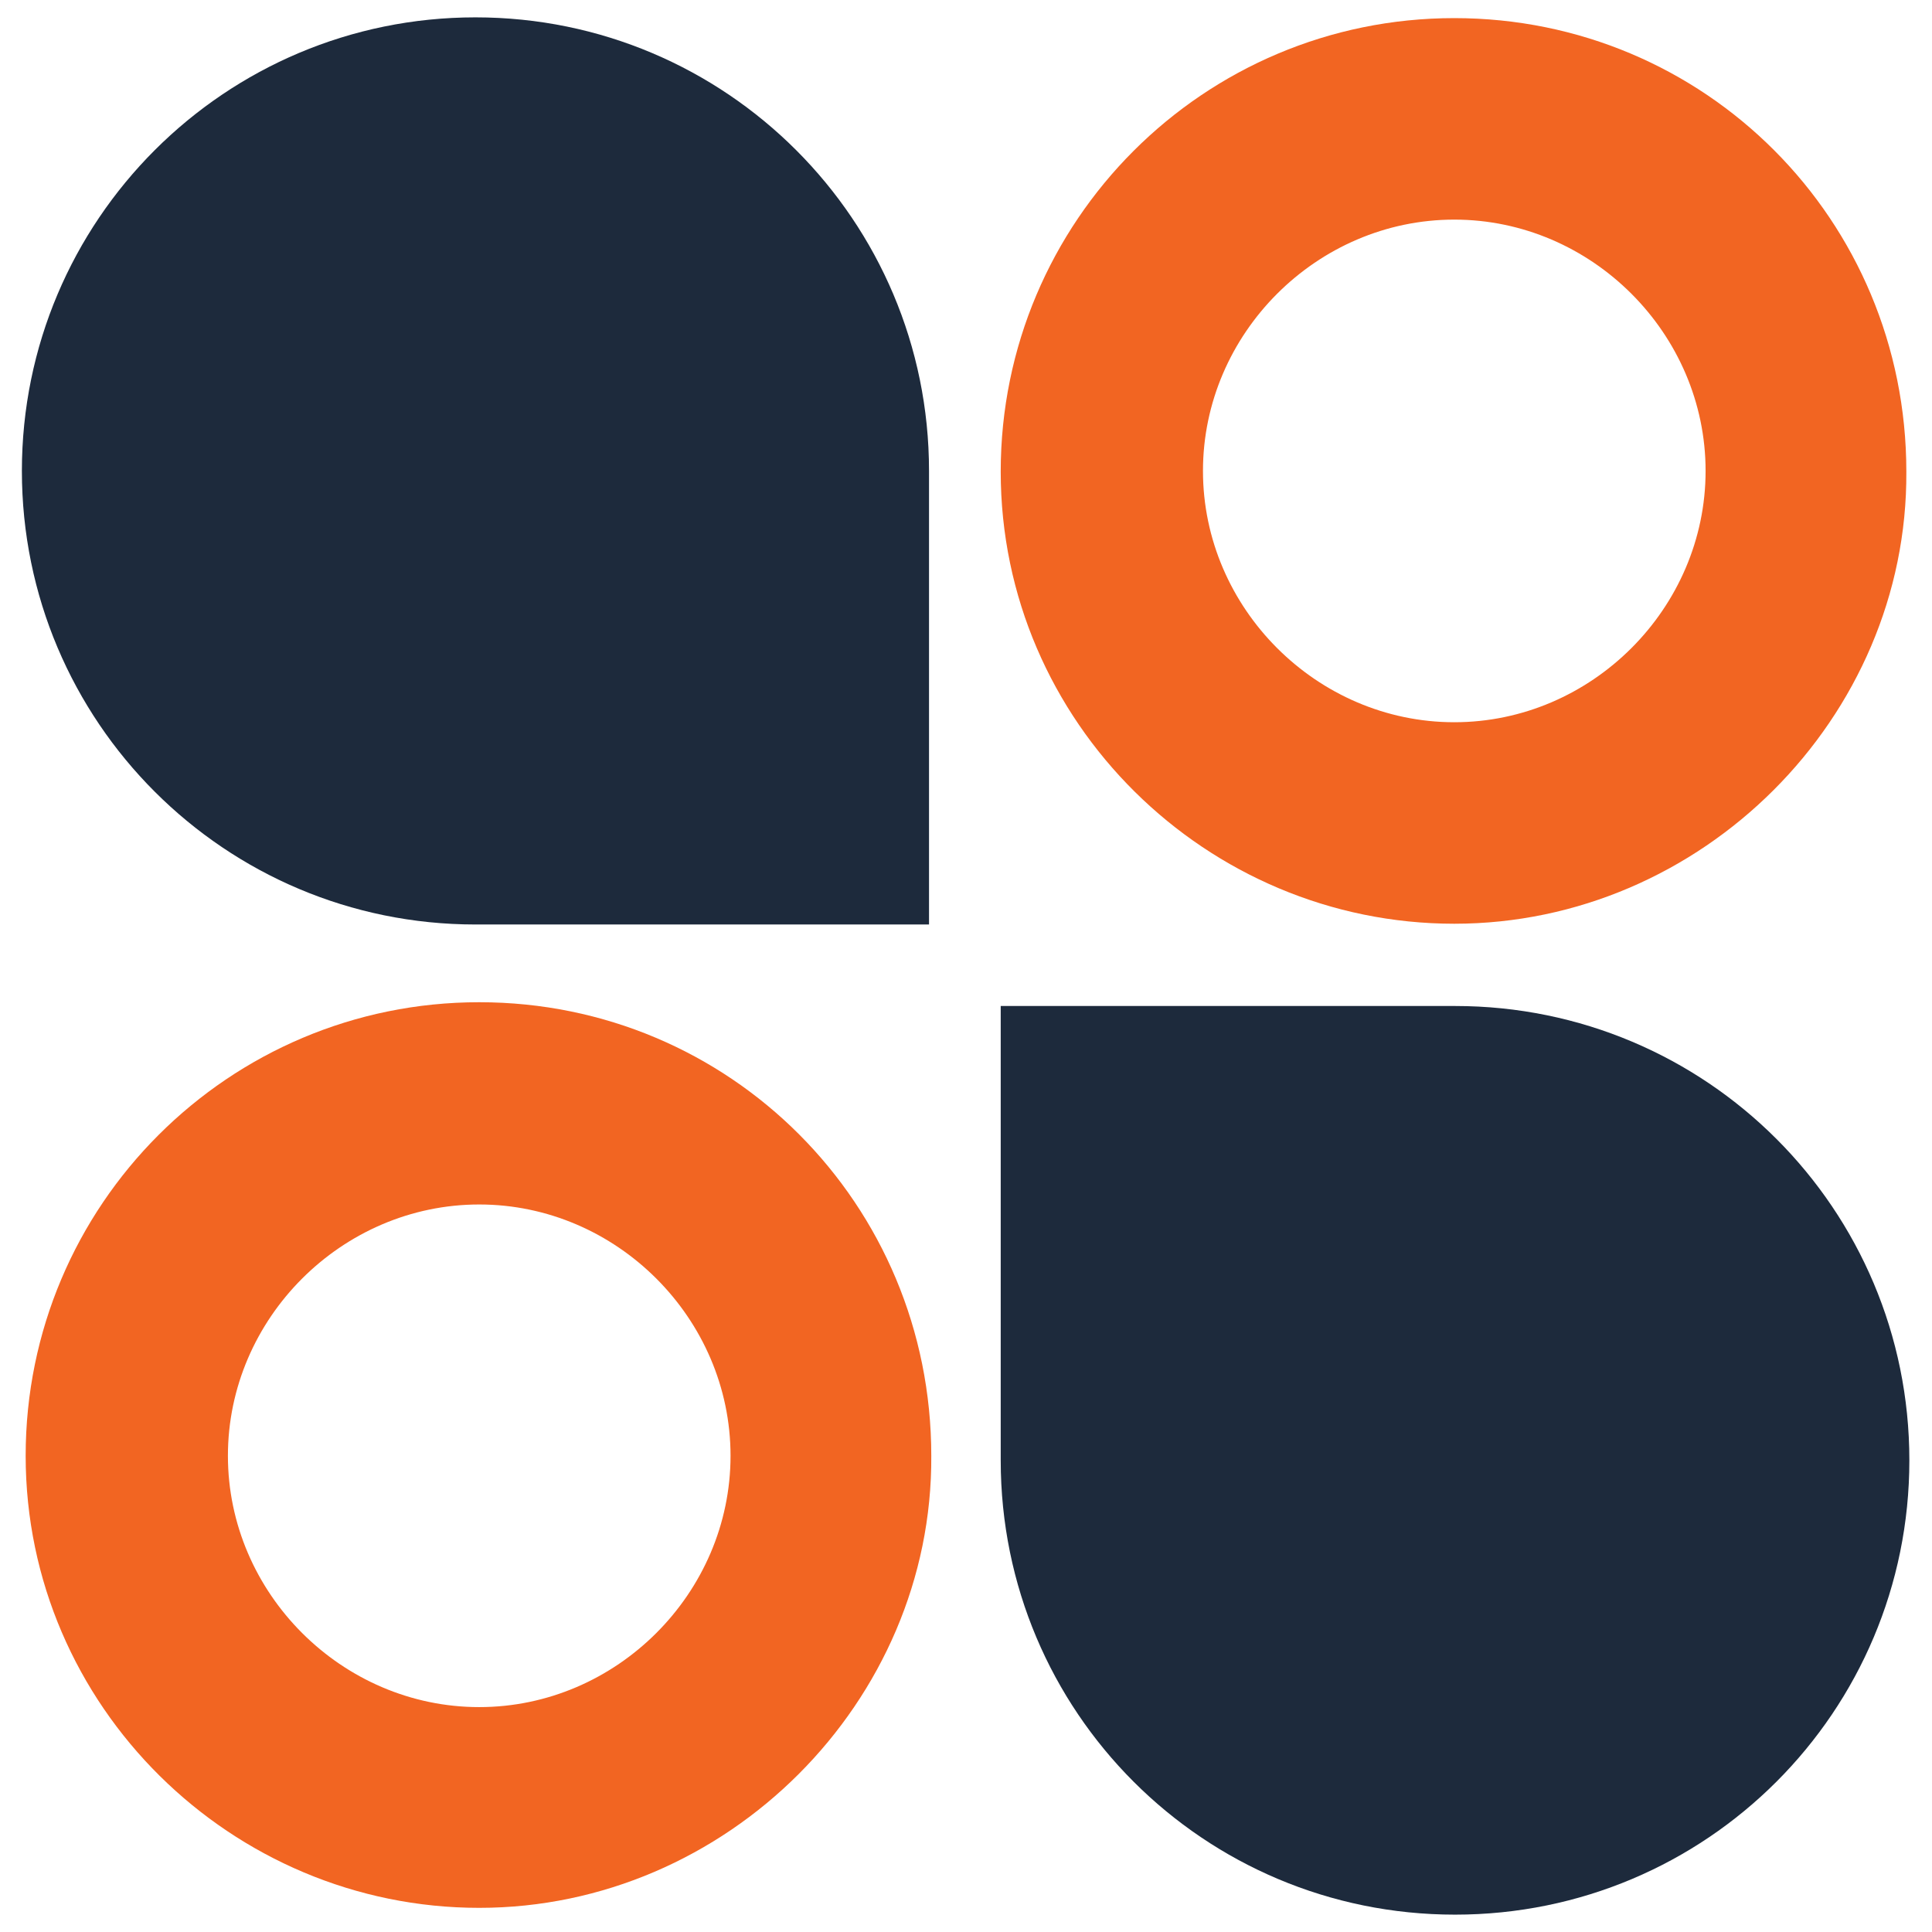
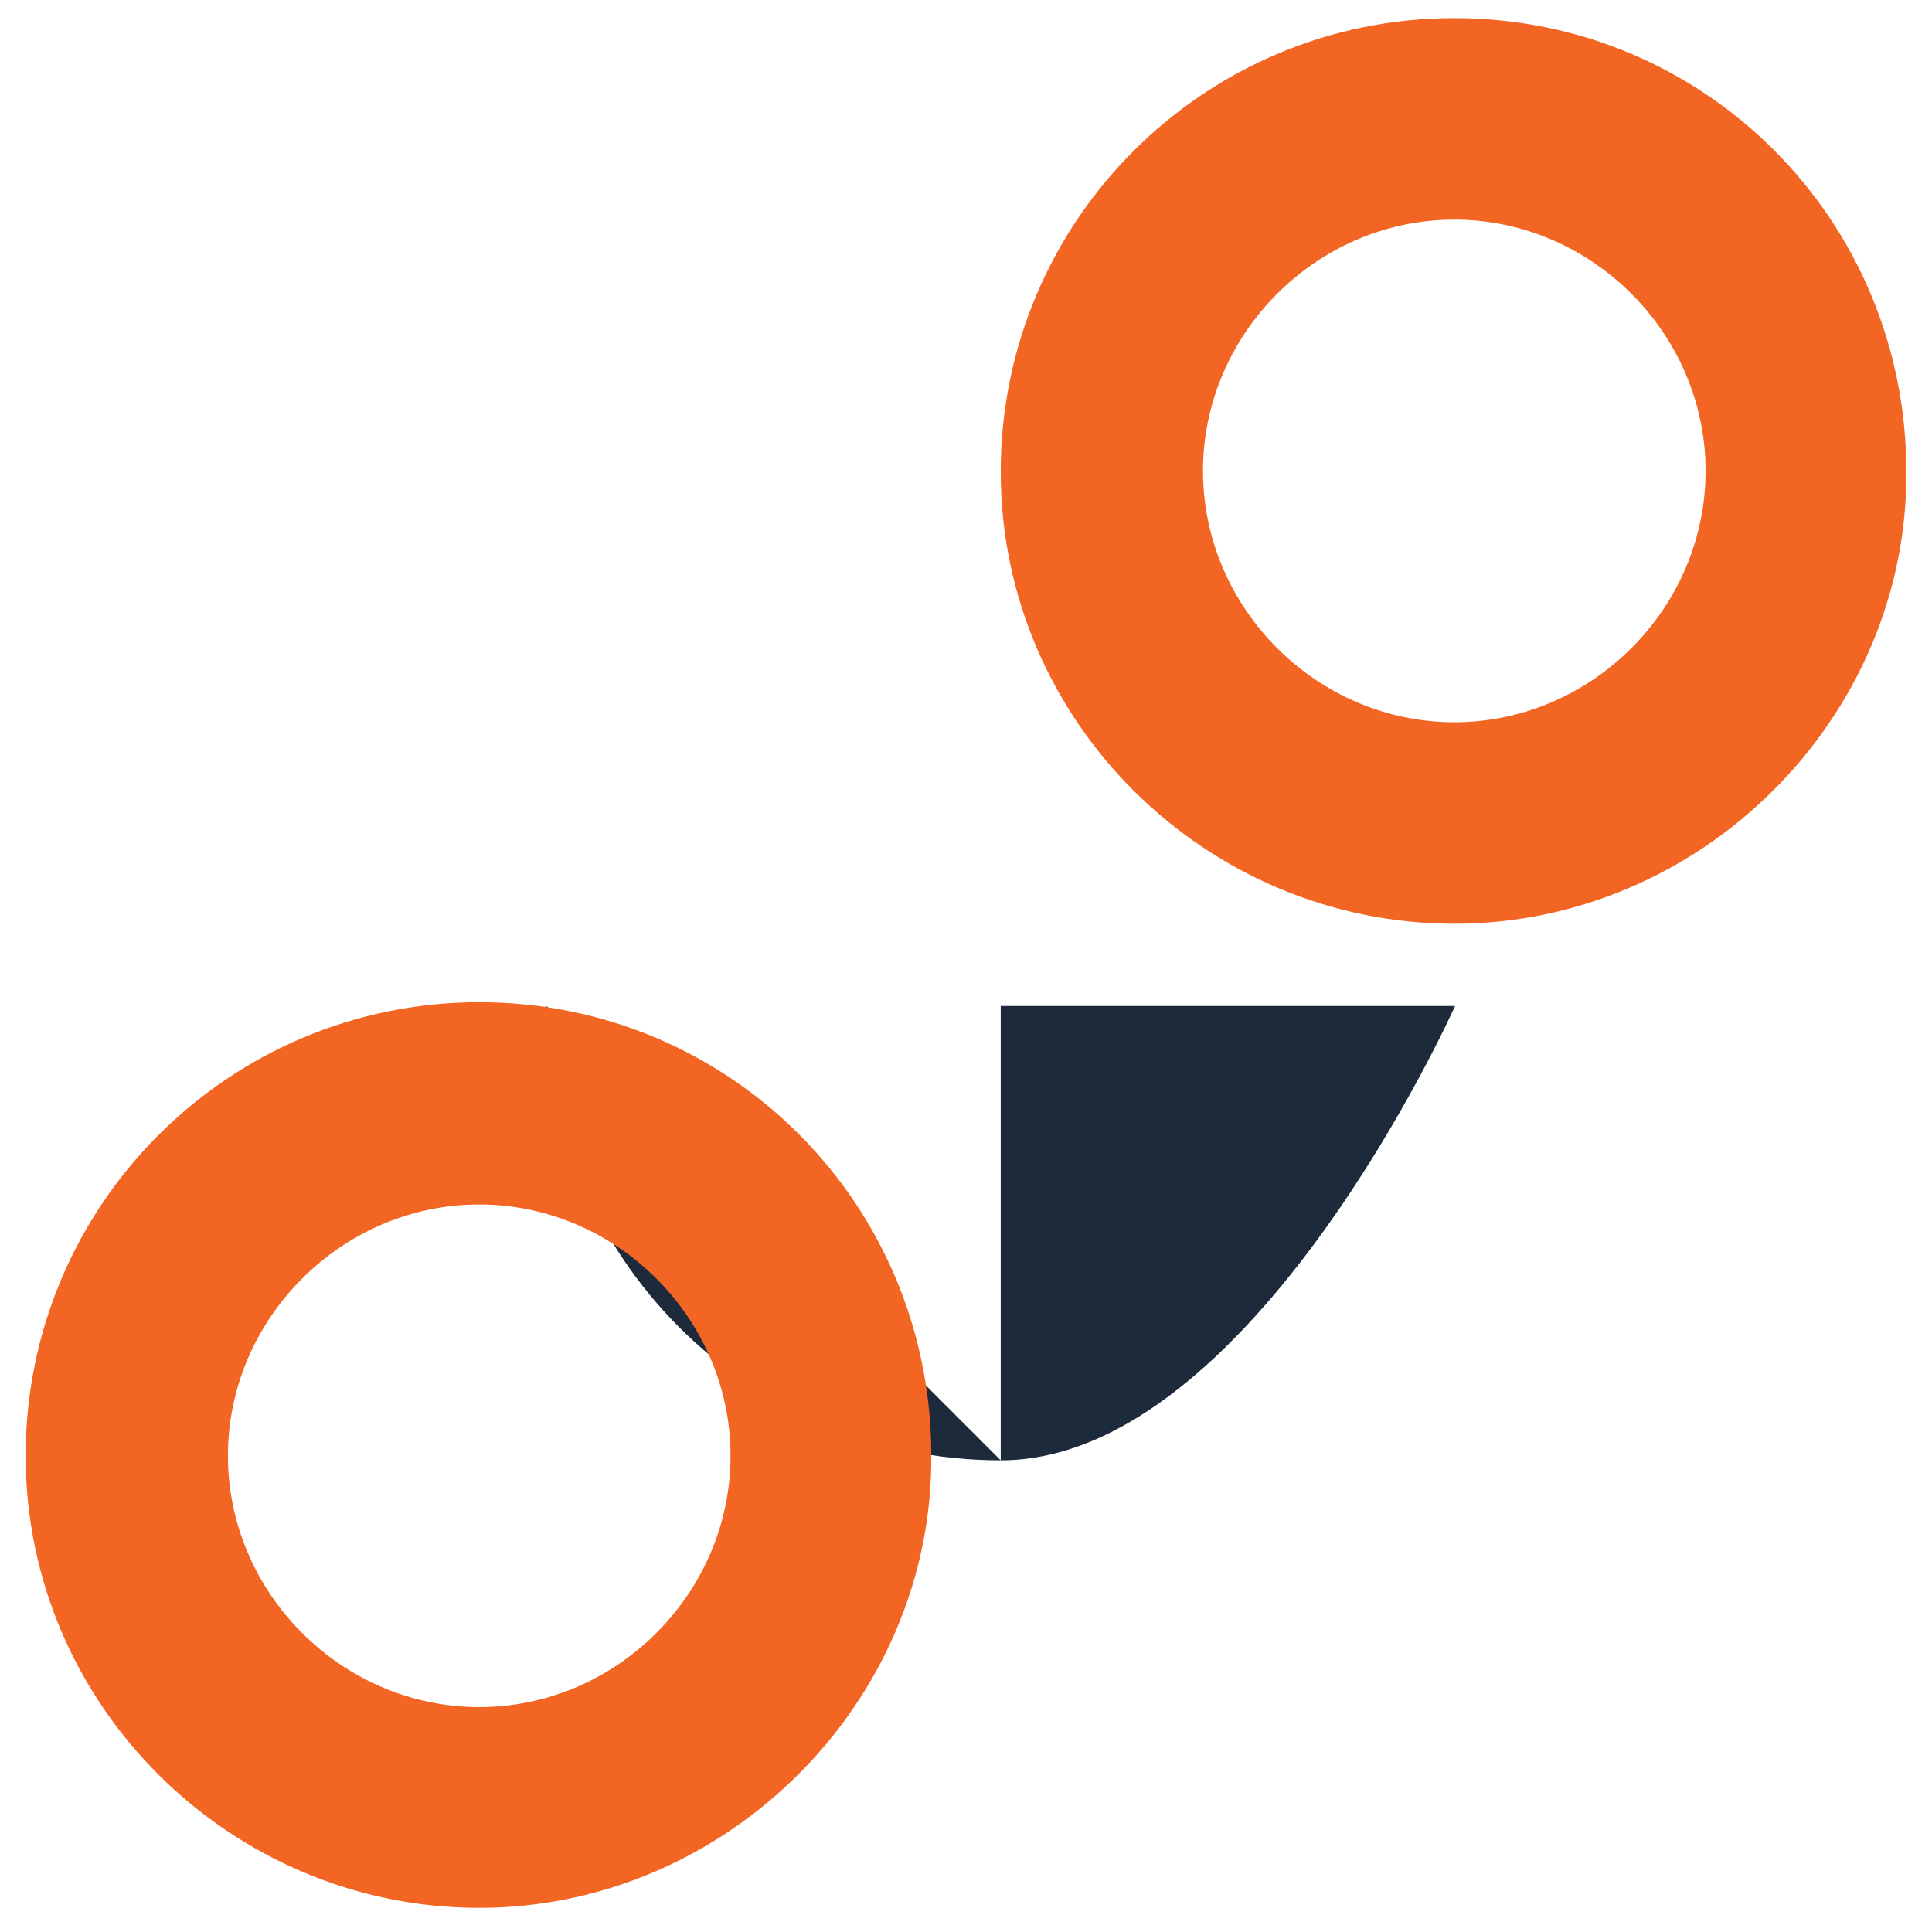
<svg xmlns="http://www.w3.org/2000/svg" id="Layer_1" version="1.1" viewBox="0 0 256 256">
-   <path d="M63,122.5h60.1v-60.1c0-33.2-26.9-60.1-60.1-60.1S2.9,29.2,2.9,62.4s26.9,60.1,60.1,60.1h0Z" fill="#1d2a3c" />
-   <path d="M132.6,193.5v-60.2h60.2c33.3,0,60.2,26.9,60.2,60.2s-26.9,60.2-60.2,60.2-60.2-26.9-60.2-60.2Z" fill="#1d2a3c" />
+   <path d="M132.6,193.5v-60.2h60.2s-26.9,60.2-60.2,60.2-60.2-26.9-60.2-60.2Z" fill="#1d2a3c" />
  <path d="M252.6,62.5c0-33.4-26.7-60.1-59.9-60.1s-60.1,26.9-60.1,60.1,27.3,59.9,60.1,59.9,60.1-27.3,59.9-59.9ZM192.7,95.7c-18.2,0-33.3-15.1-33.3-33.3s15.1-33.3,33.3-33.3,33.3,15.1,33.3,33.3-15.1,33.3-33.3,33.3Z" fill="#f26522" />
  <path d="M123.4,192.9c0-33.4-26.7-60.1-59.9-60.1S3.4,159.7,3.4,192.9s27.3,59.9,60.1,59.9,60.1-27.3,59.9-59.9ZM63.5,226.2c-18.2,0-33.3-15.1-33.3-33.3s15.1-33.3,33.3-33.3,33.3,15.1,33.3,33.3-15.1,33.3-33.3,33.3Z" fill="#f26522" />
</svg>